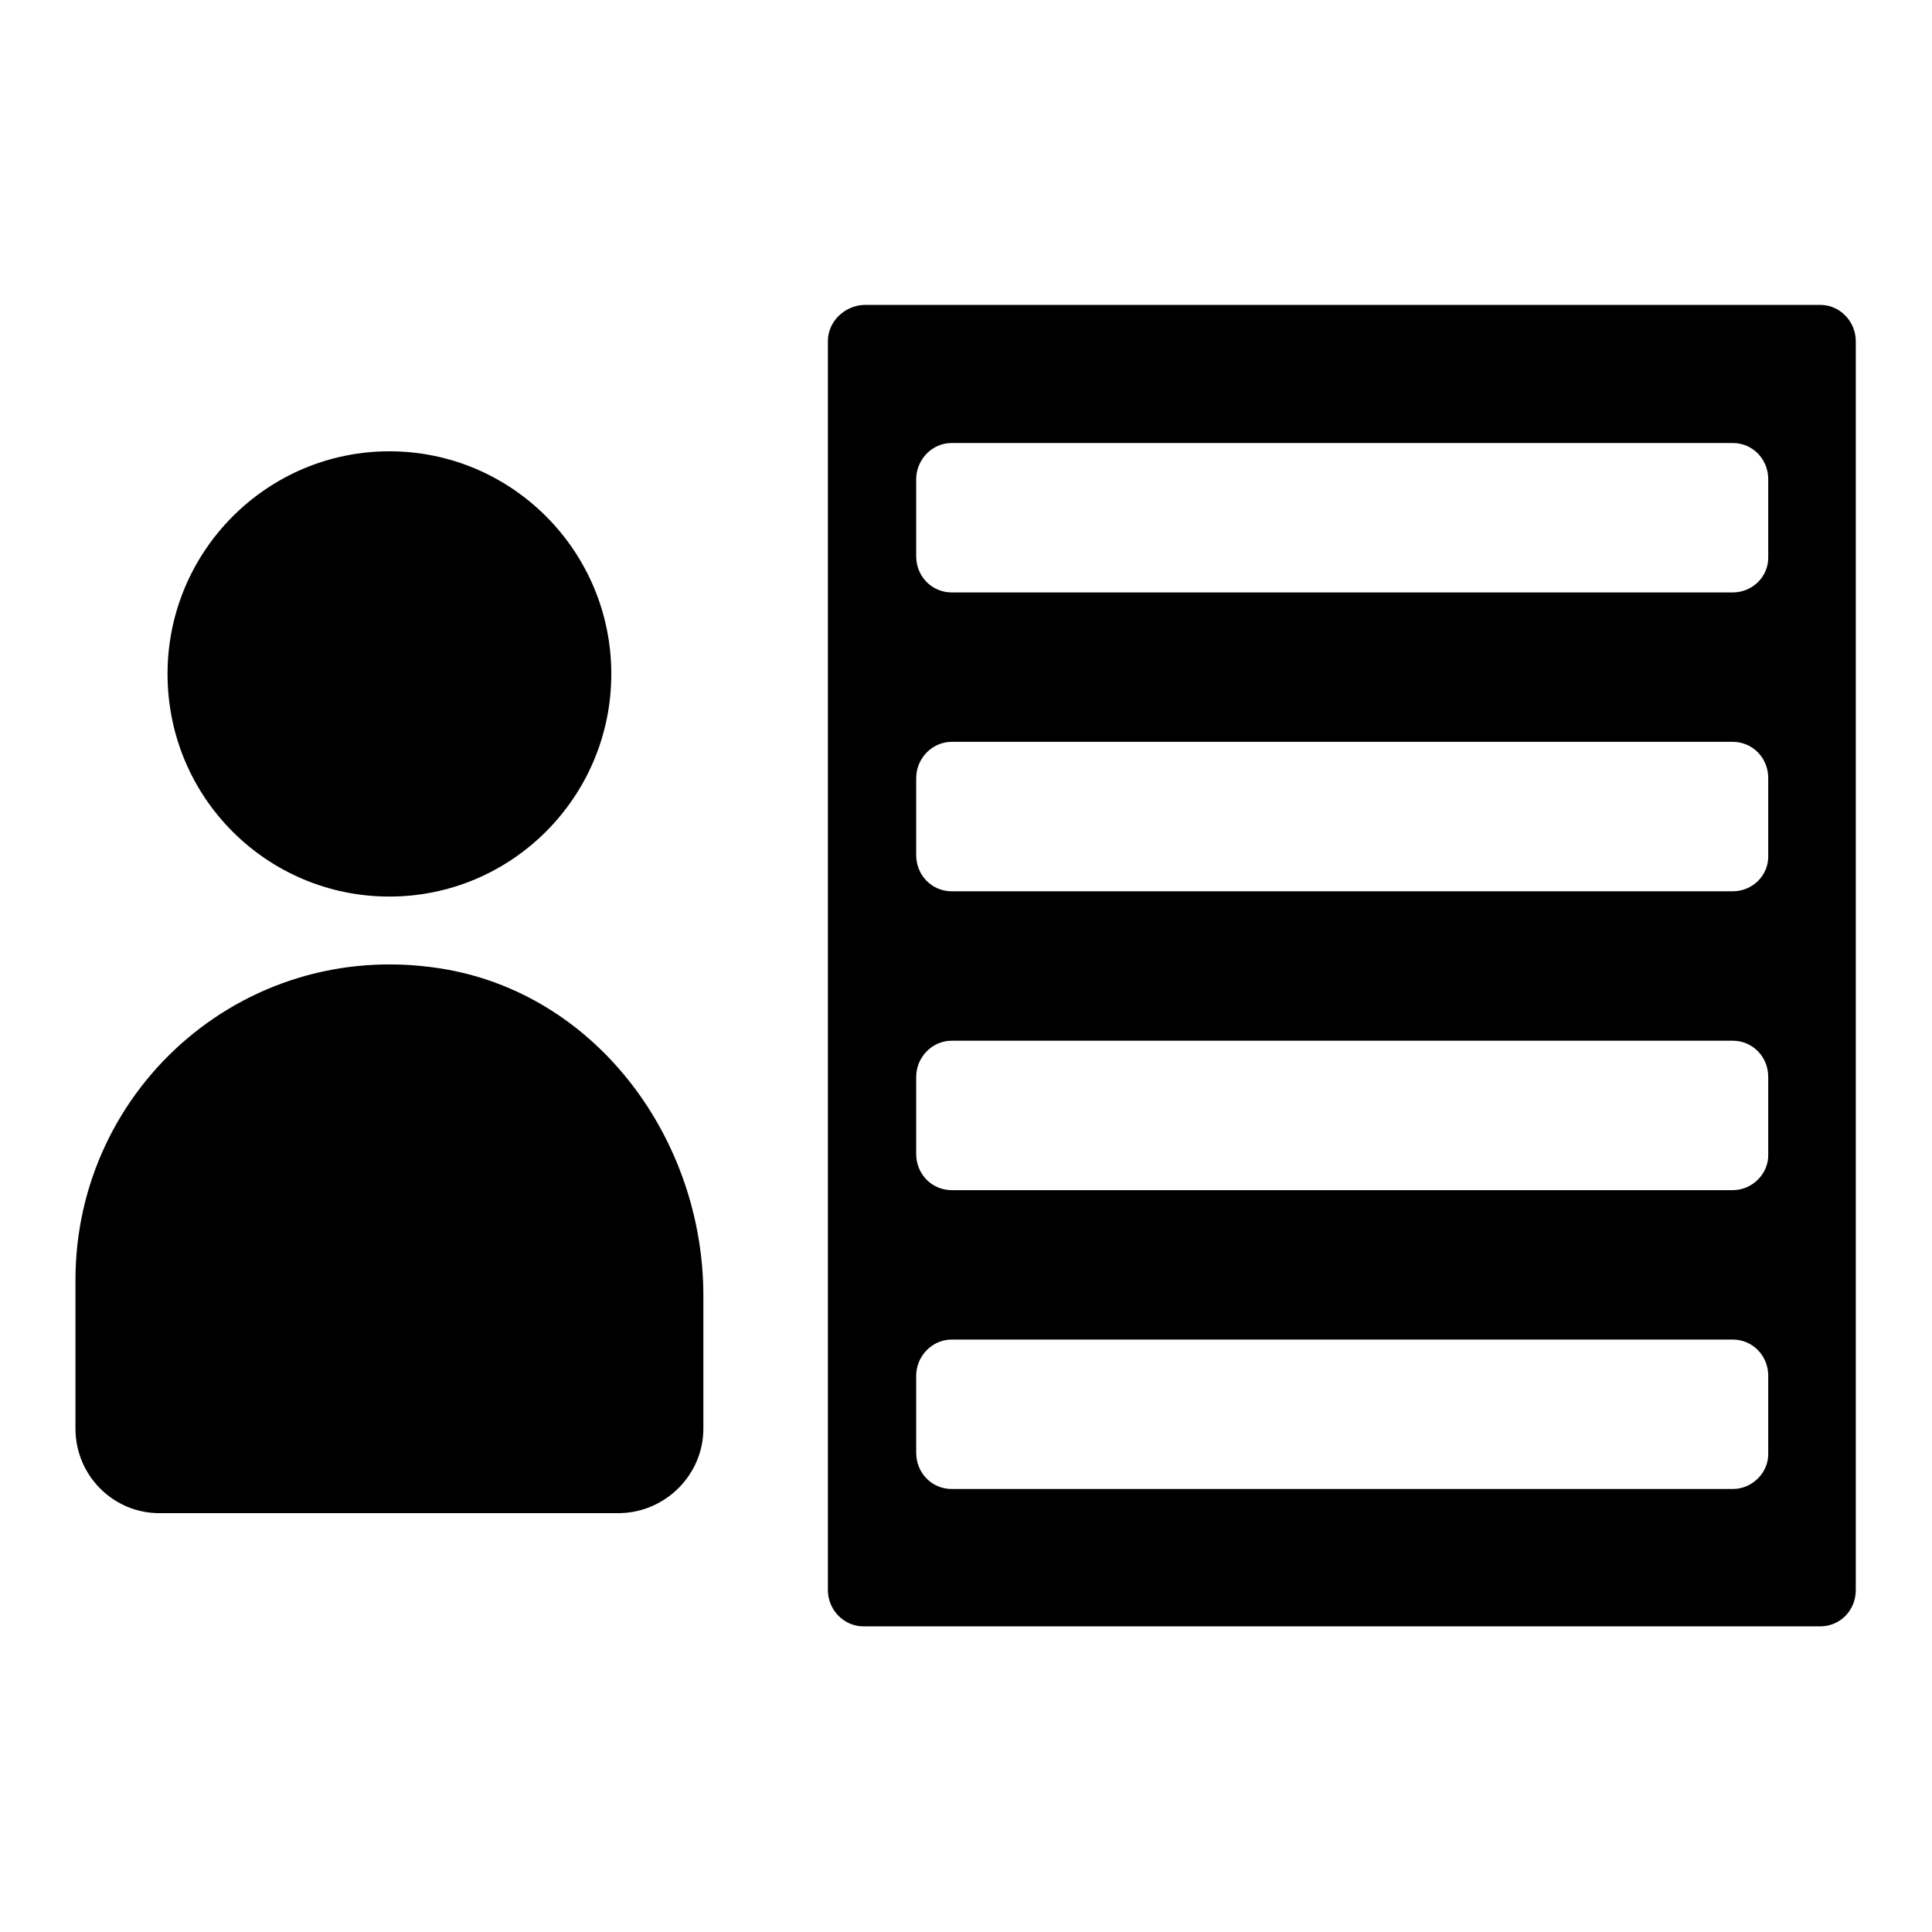
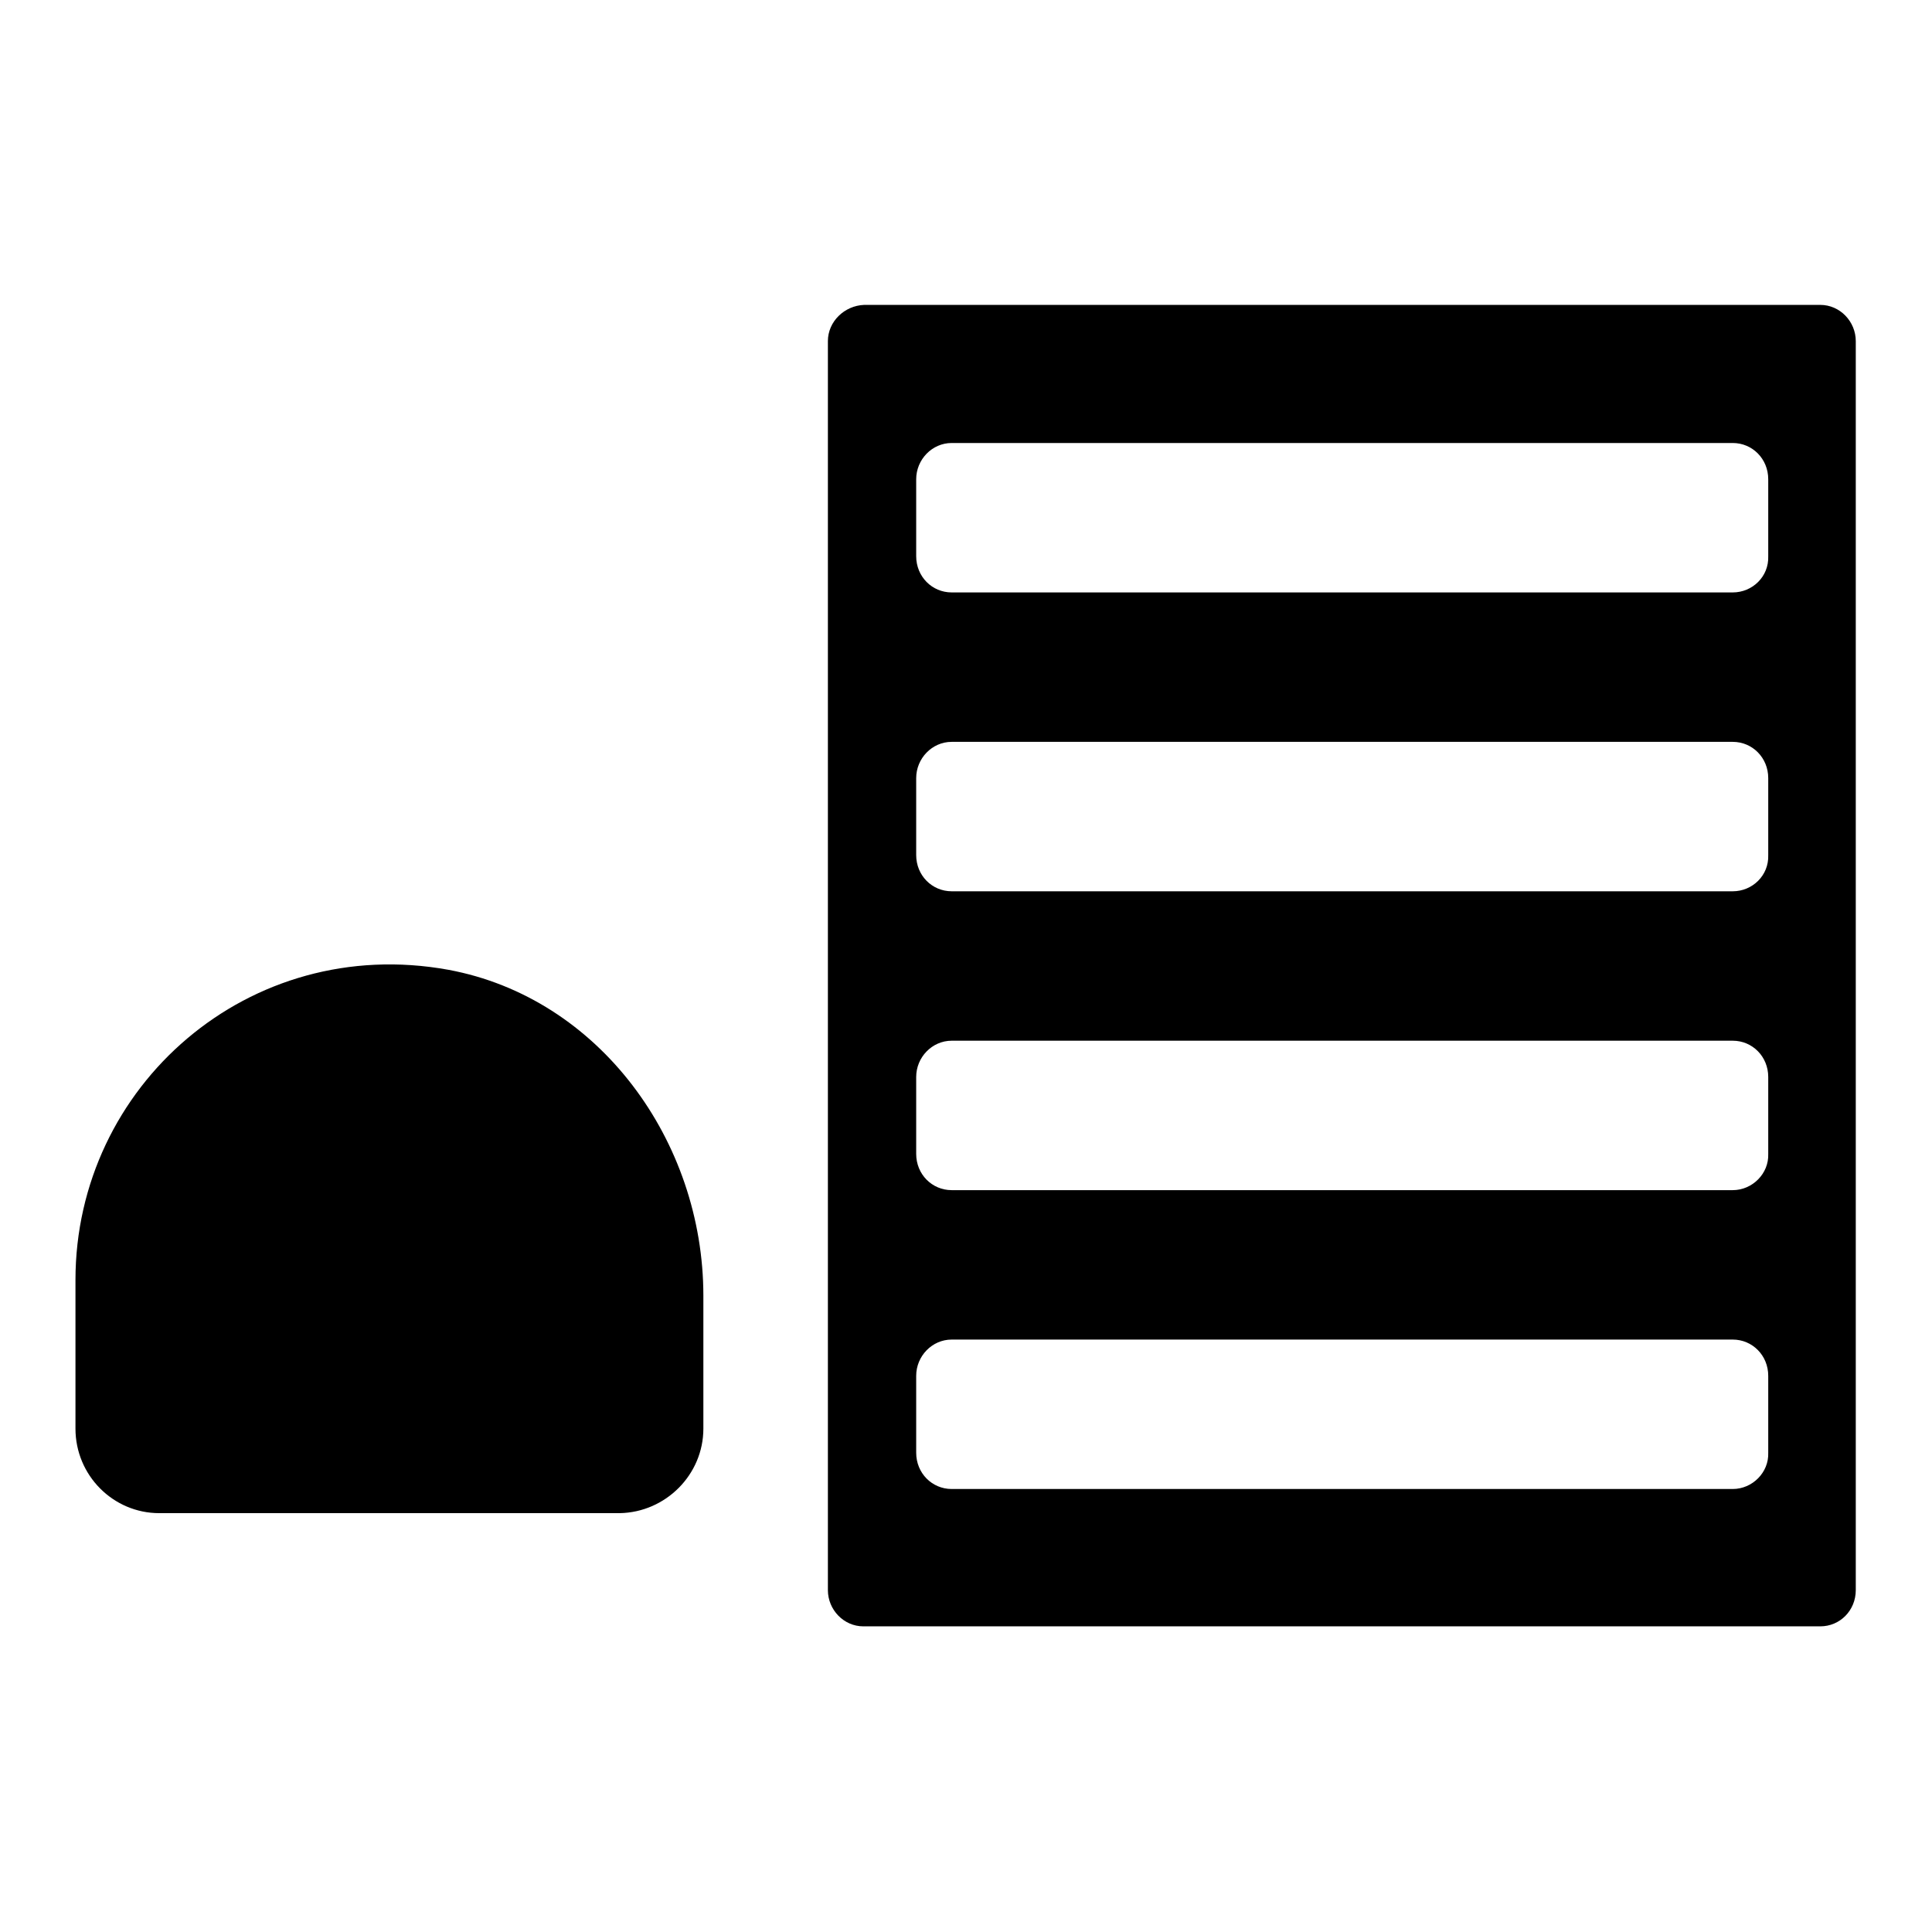
<svg xmlns="http://www.w3.org/2000/svg" version="1.1" x="0px" y="0px" viewBox="0 0 256 256" enable-background="new 0 0 256 256" xml:space="preserve">
  <g>
    <g>
-       <path fill="#000000" d="M51.6,118.8c16.2,0,29.4-13.2,29.4-29.5C81,73,67.8,59.8,51.6,59.8c-16.2,0-29.4,13.2-29.4,29.5C22.2,105.7,35.4,118.8,51.6,118.8z" />
      <path fill="#000000" d="M109.7,45.2v165.5c0,2.6,2.1,4.8,4.7,4.8h126.8c2.6,0,4.7-2.1,4.7-4.8V45.2c0-2.6-2.1-4.8-4.7-4.8H114.5C111.9,40.5,109.7,42.6,109.7,45.2z M229.6,197.3H126.1c-2.6,0-4.7-2.1-4.7-4.8v-10.2c0-2.6,2.1-4.8,4.7-4.8h103.5c2.6,0,4.7,2.1,4.7,4.8v10.2C234.4,195.1,232.2,197.3,229.6,197.3z M229.6,157.7H126.1c-2.6,0-4.7-2.1-4.7-4.8v-10.2c0-2.6,2.1-4.8,4.7-4.8h103.5c2.6,0,4.7,2.1,4.7,4.8v10.2C234.4,155.5,232.2,157.7,229.6,157.7z M229.6,118.1H126.1c-2.6,0-4.7-2.1-4.7-4.8v-10.2c0-2.6,2.1-4.8,4.7-4.8h103.5c2.6,0,4.7,2.1,4.7,4.8v10.2C234.4,116,232.2,118.1,229.6,118.1z M229.6,78.5H126.1c-2.6,0-4.7-2.1-4.7-4.8V63.5c0-2.6,2.1-4.8,4.7-4.8h103.5c2.6,0,4.7,2.1,4.7,4.8v10.2C234.4,76.4,232.2,78.5,229.6,78.5z" />
      <path fill="#000000" d="M93.2,189.3v-17.6c0-20.5-13.8-39.5-33.8-43.2C33,123.7,10,143.9,10,169.6v19.7c0,6.2,5,11.2,11.1,11.2h61C88.2,200.4,93.2,195.4,93.2,189.3z" />
    </g>
  </g>
</svg>